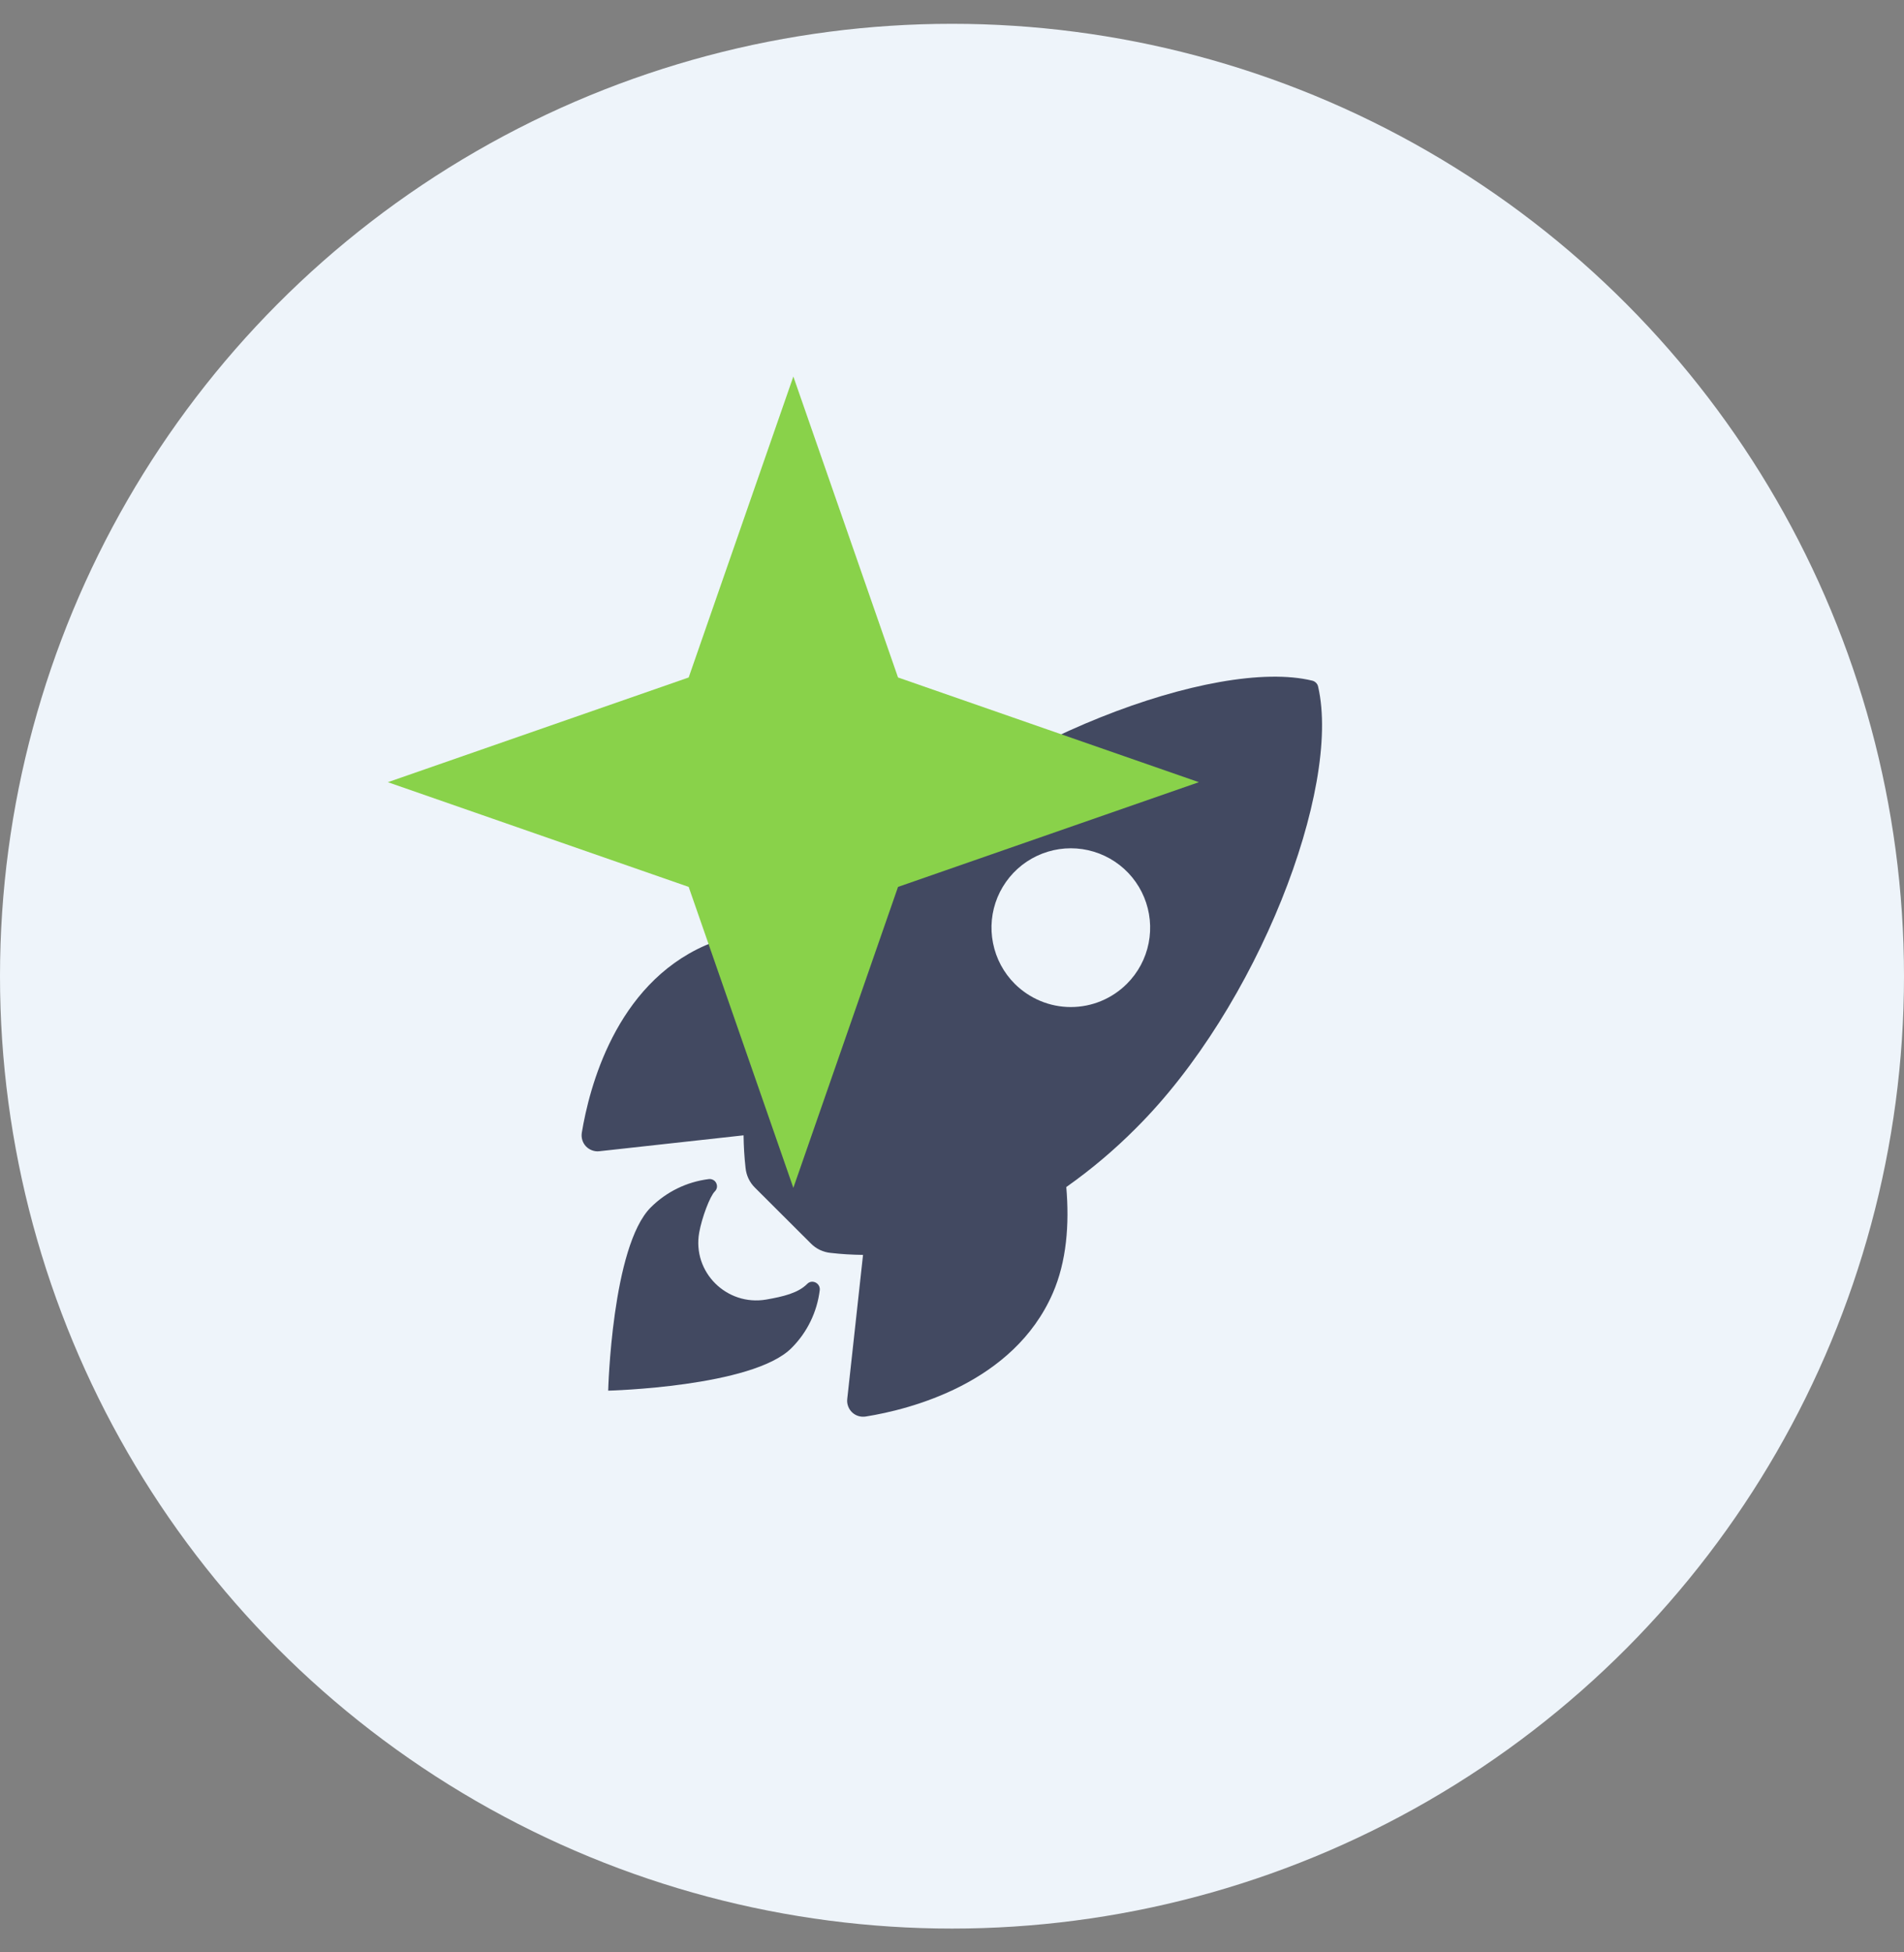
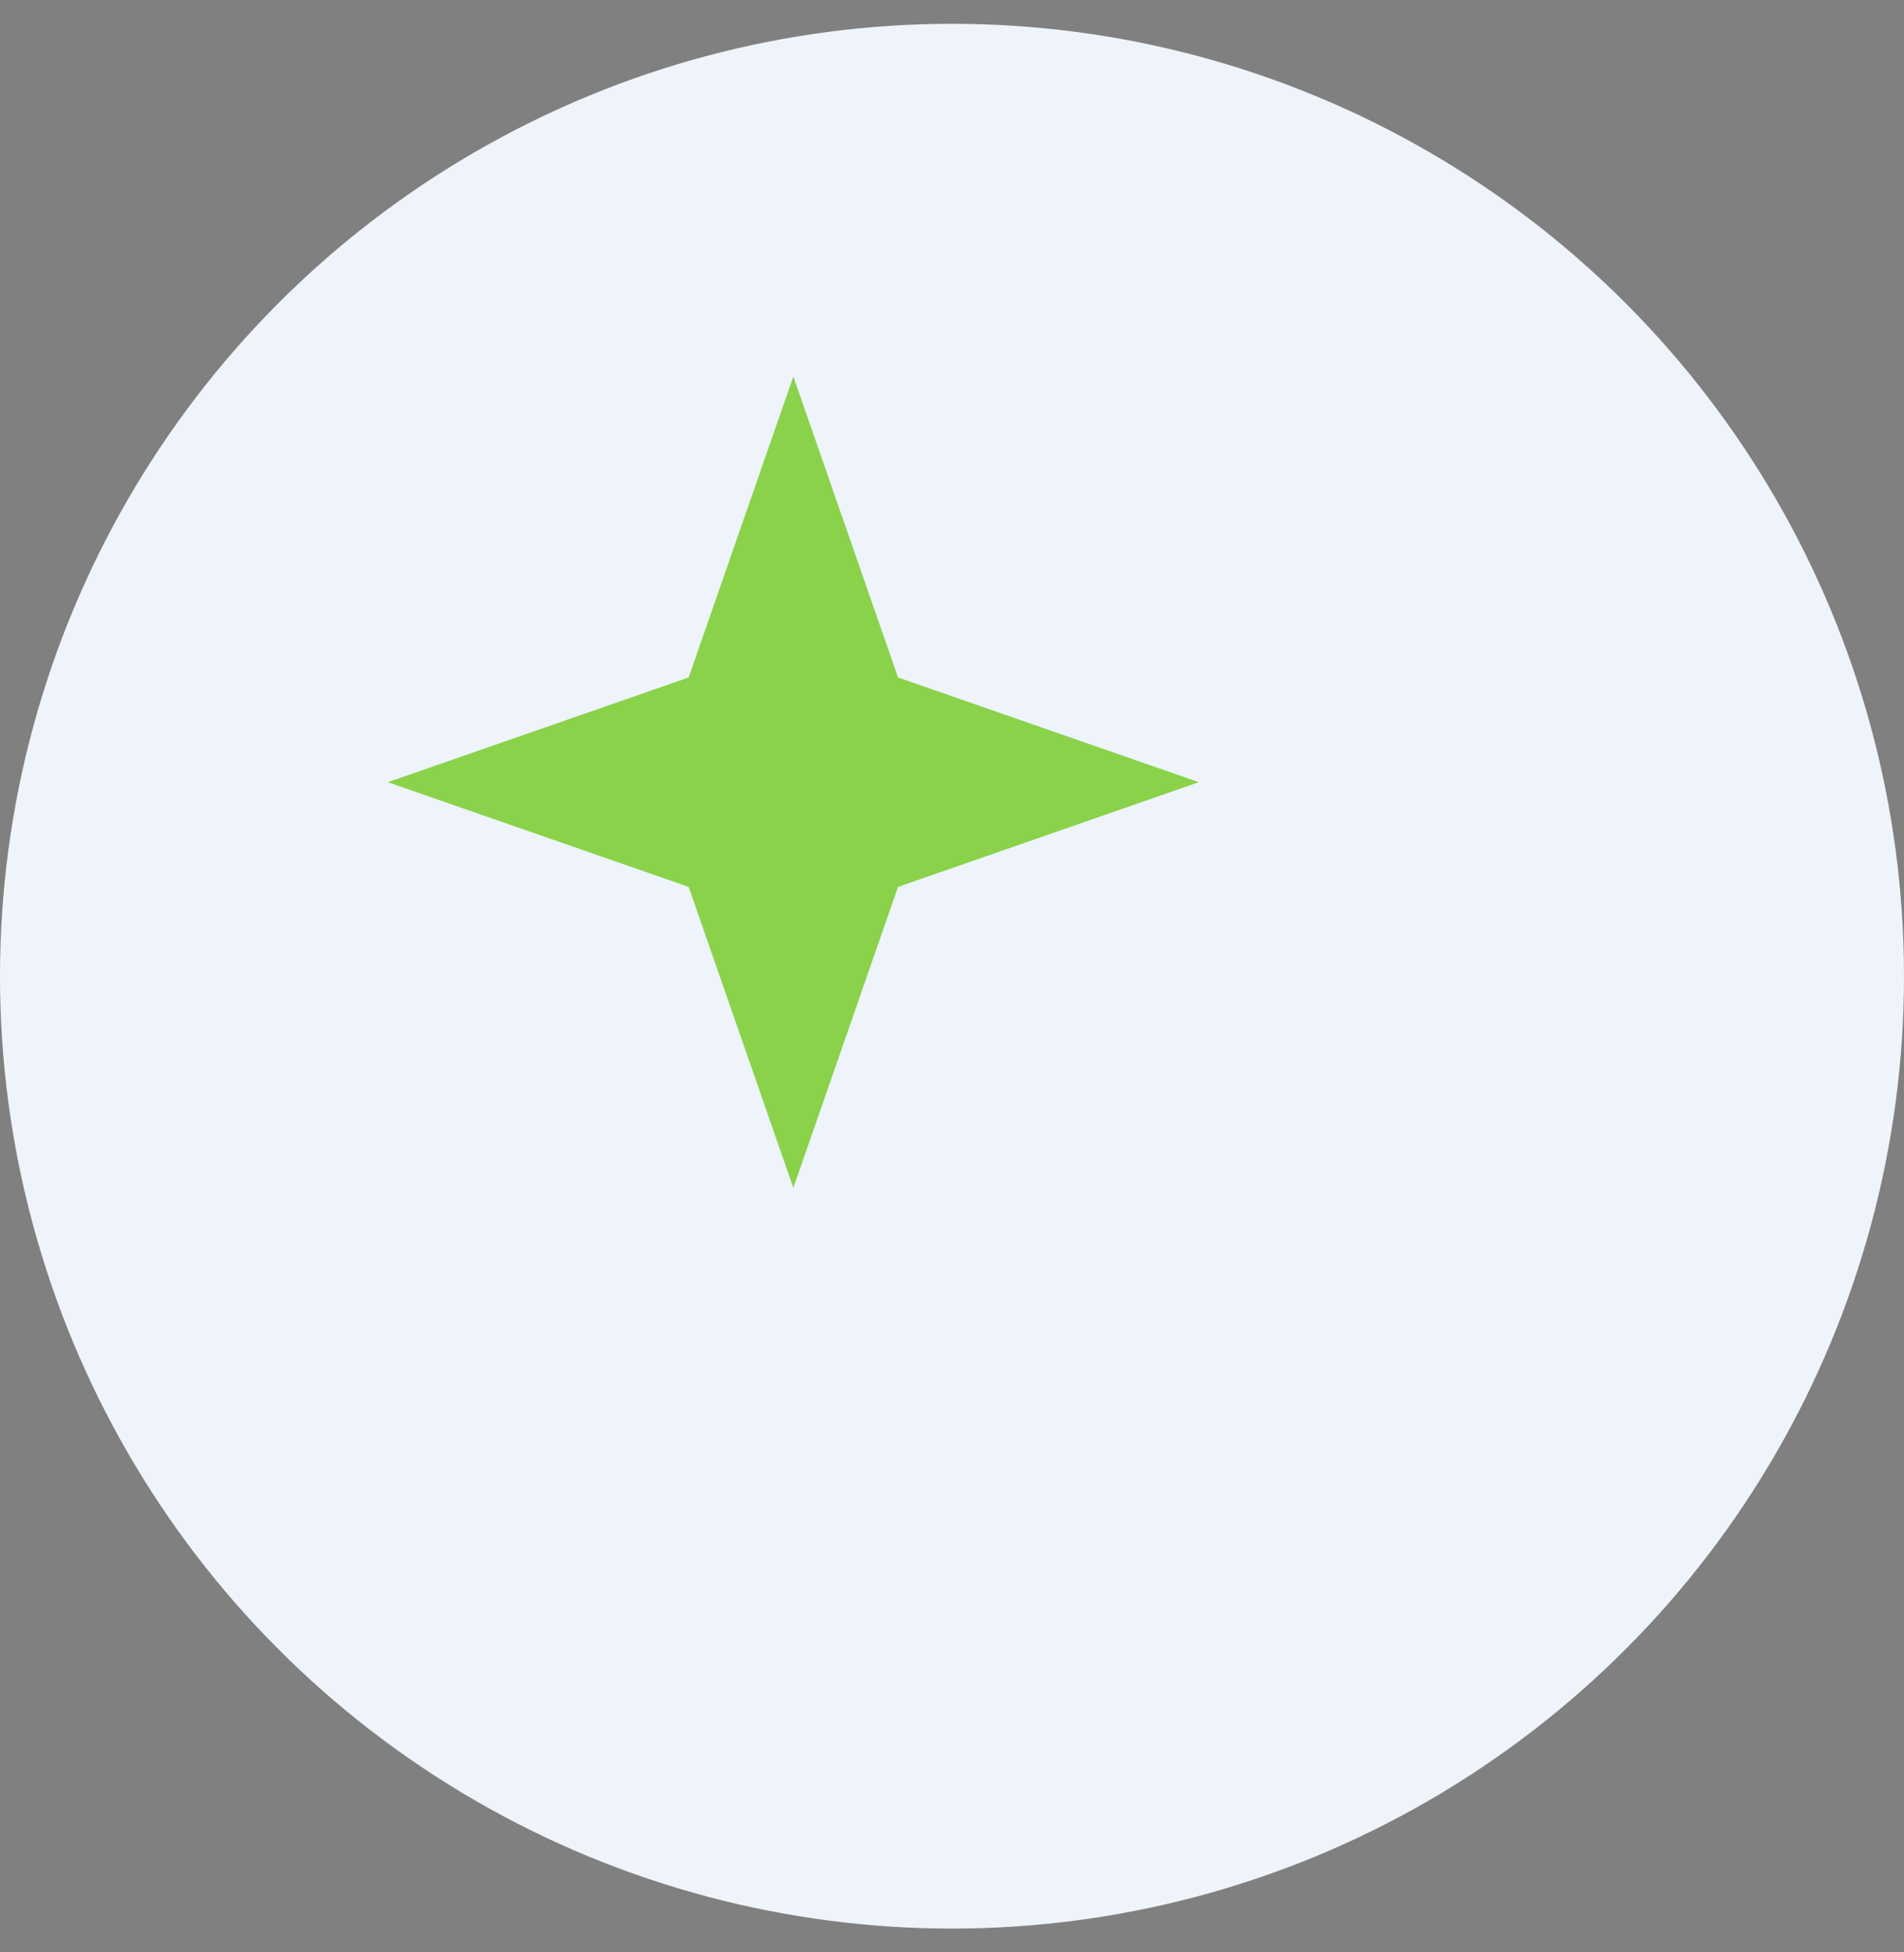
<svg xmlns="http://www.w3.org/2000/svg" width="40" height="41" viewBox="0 0 40 41" fill="none">
  <rect x="0" y="0" width="40" height="41" fill="#808080" stroke="none" />
  <circle cx="20" cy="20.5" r="20" fill="#EEF4FA" />
-   <path d="M27.692 14.421C27.686 14.39 27.671 14.362 27.649 14.34C27.627 14.317 27.599 14.301 27.569 14.294C25.535 13.797 20.836 15.569 18.291 18.113C17.836 18.564 17.422 19.053 17.053 19.575C16.268 19.506 15.483 19.564 14.814 19.855C12.926 20.686 12.377 22.854 12.223 23.787C12.215 23.838 12.218 23.89 12.233 23.94C12.248 23.99 12.274 24.035 12.31 24.073C12.345 24.11 12.389 24.139 12.438 24.157C12.486 24.175 12.538 24.182 12.59 24.176L15.621 23.842C15.624 24.07 15.637 24.298 15.663 24.526C15.678 24.683 15.748 24.831 15.861 24.942L17.035 26.113C17.146 26.226 17.294 26.296 17.451 26.311C17.677 26.337 17.904 26.35 18.131 26.353L17.799 29.381C17.793 29.432 17.8 29.484 17.818 29.532C17.836 29.581 17.865 29.625 17.902 29.66C17.94 29.696 17.985 29.722 18.035 29.737C18.084 29.752 18.137 29.755 18.188 29.747C19.119 29.598 21.291 29.048 22.116 27.16C22.408 26.491 22.468 25.71 22.401 24.928C22.924 24.559 23.415 24.145 23.866 23.691C26.42 21.15 28.182 16.556 27.692 14.421ZM21.318 20.66C21.085 20.427 20.926 20.13 20.862 19.806C20.797 19.483 20.83 19.148 20.956 18.843C21.083 18.539 21.296 18.278 21.57 18.095C21.845 17.912 22.167 17.814 22.496 17.814C22.826 17.814 23.148 17.912 23.422 18.095C23.697 18.278 23.91 18.539 24.036 18.843C24.162 19.148 24.195 19.483 24.131 19.806C24.067 20.13 23.908 20.427 23.674 20.66C23.52 20.814 23.336 20.937 23.134 21.021C22.932 21.105 22.715 21.148 22.496 21.148C22.278 21.148 22.061 21.105 21.859 21.021C21.657 20.937 21.473 20.814 21.318 20.66Z" fill="#424961" />
-   <path d="M16.958 26.962C16.768 27.153 16.462 27.227 16.095 27.291C15.27 27.431 14.541 26.718 14.689 25.884C14.746 25.568 14.913 25.124 15.017 25.02C15.04 24.998 15.055 24.969 15.061 24.937C15.066 24.906 15.061 24.874 15.047 24.845C15.033 24.816 15.011 24.793 14.982 24.778C14.954 24.763 14.922 24.757 14.89 24.761C14.429 24.818 14 25.027 13.671 25.356C12.854 26.173 12.777 29.204 12.777 29.204C12.777 29.204 15.811 29.127 16.627 28.31C16.957 27.982 17.166 27.552 17.222 27.09C17.235 26.944 17.058 26.858 16.958 26.962Z" fill="#424961" />
  <g style="mix-blend-mode:multiply">
    <path d="M16.667 7.907L18.866 14.227L25.186 16.426L18.866 18.625L16.667 24.945L14.468 18.625L8.148 16.426L14.468 14.227L16.667 7.907Z" fill="#89D24A" />
  </g>
</svg>